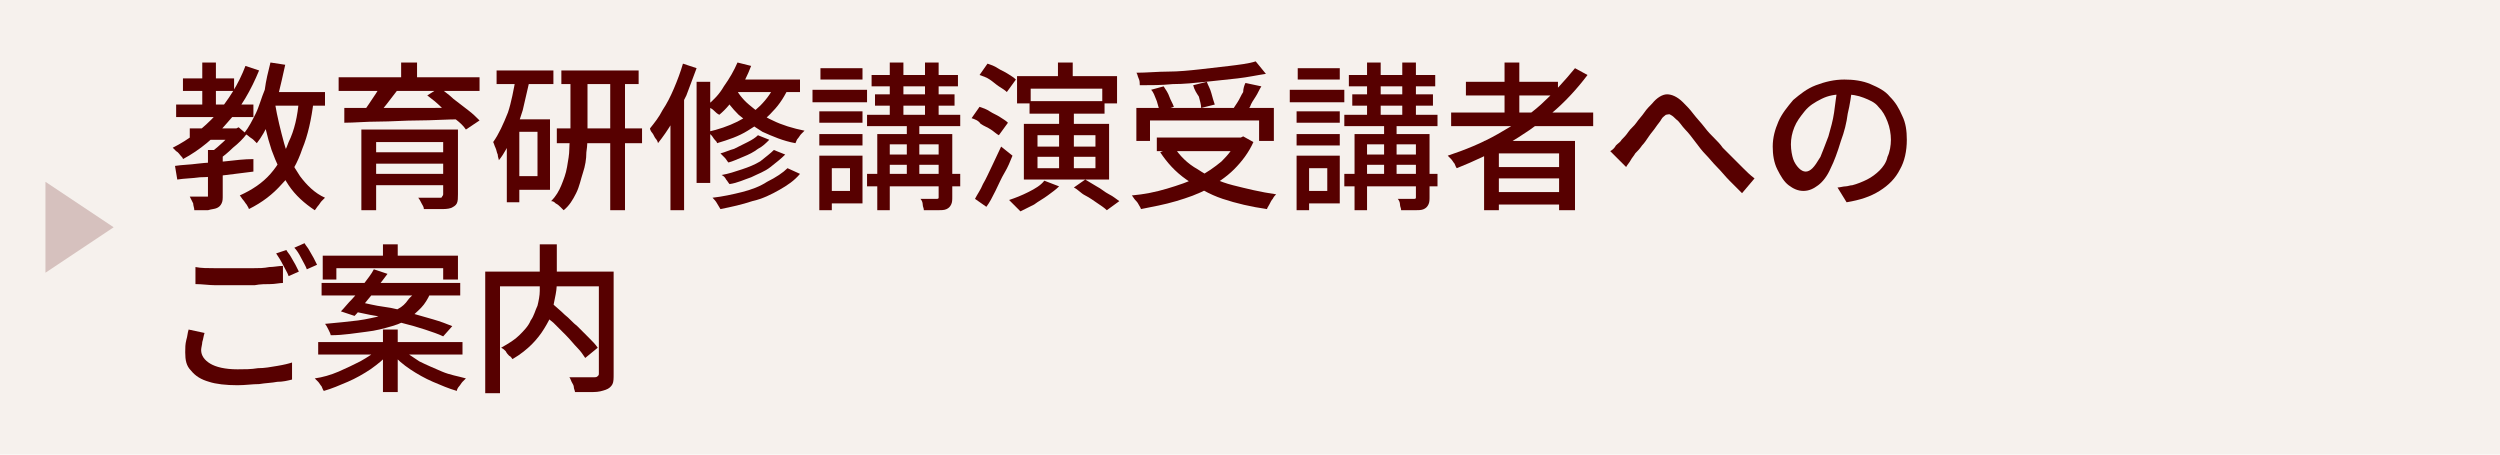
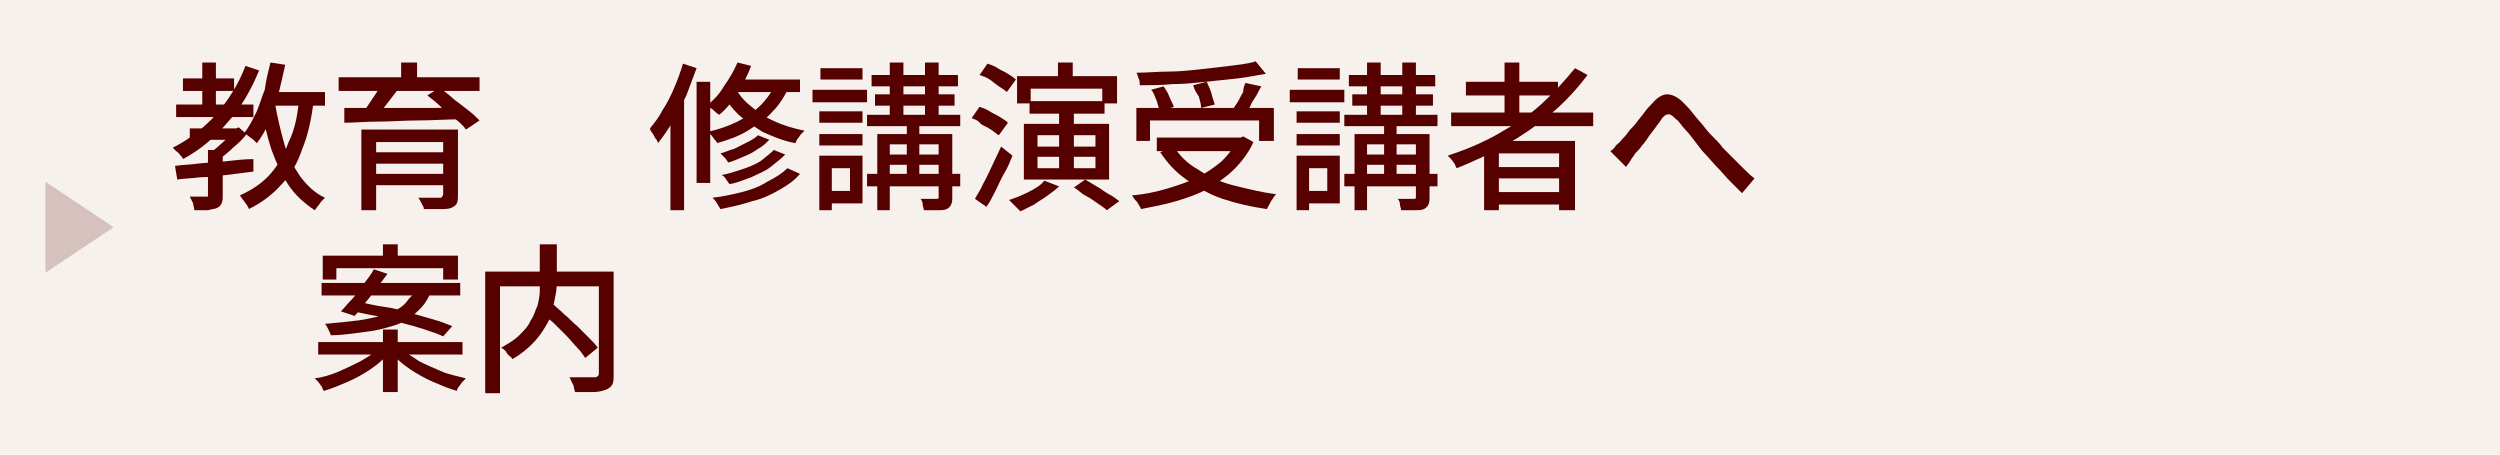
<svg xmlns="http://www.w3.org/2000/svg" version="1.1" id="レイヤー_1" x="0px" y="0px" viewBox="0 0 220 40" style="enable-background:new 0 0 220 40;" xml:space="preserve">
  <style type="text/css">
	.st0{fill:#F6F1ED;}
	.st1{fill:#570000;}
	.st2{opacity:0.2;fill:#570000;}
	.st3{fill:none;}
</style>
  <g>
    <rect class="st0" width="220" height="40" />
    <g>
      <g>
        <path class="st1" d="M21.6,5.8l1.2,0.4c-0.7,1.7-1.6,3.3-2.8,4.6c-1.1,1.3-2.4,2.4-3.9,3.2c0-0.1-0.1-0.2-0.2-0.3     c-0.1-0.1-0.2-0.3-0.4-0.4c-0.1-0.1-0.2-0.2-0.3-0.3c1.4-0.7,2.7-1.7,3.8-2.9C20.1,8.8,21,7.4,21.6,5.8z M15.4,14.6     c0.6-0.1,1.3-0.1,2-0.2c0.8-0.1,1.5-0.1,2.4-0.2s1.7-0.2,2.5-0.2v1.1c-0.8,0.1-1.6,0.2-2.4,0.3c-0.8,0.1-1.6,0.2-2.3,0.2     c-0.7,0.1-1.4,0.1-2,0.2L15.4,14.6z M15.5,9.2h6.8v1.1h-6.8V9.2z M16.1,6.9h4.5V8h-4.5V6.9z M16.7,11.3h4.1v1h-4.1V11.3z      M18.4,13.2h1.2v4c0,0.3,0,0.5-0.1,0.7c-0.1,0.2-0.2,0.3-0.4,0.4s-0.5,0.1-0.8,0.2c-0.3,0-0.7,0-1.2,0c0-0.2-0.1-0.4-0.1-0.6     c-0.1-0.2-0.2-0.4-0.3-0.6c0.3,0,0.6,0,0.9,0s0.4,0,0.5,0s0.2,0,0.2,0c0,0,0-0.1,0-0.2V13.2z M17.8,5.5H19v4.3h-1.2V5.5z      M20.5,11.3h0.3l0.2-0.1l0.7,0.6c-0.3,0.4-0.7,0.8-1.2,1.2c-0.4,0.4-0.9,0.8-1.3,1.1c-0.1-0.1-0.2-0.2-0.3-0.4     c-0.1-0.1-0.2-0.2-0.3-0.3c0.2-0.2,0.5-0.4,0.7-0.6c0.2-0.2,0.5-0.4,0.7-0.7c0.2-0.2,0.4-0.4,0.5-0.6V11.3z M26.3,8.8l1.3,0.1     c-0.2,1.6-0.5,3-1,4.2c-0.4,1.2-1,2.3-1.8,3.1c-0.8,0.9-1.7,1.6-2.9,2.2c0-0.1-0.1-0.2-0.2-0.4c-0.1-0.1-0.2-0.3-0.3-0.4     c-0.1-0.1-0.2-0.3-0.3-0.4c1.1-0.5,2-1.1,2.7-1.9c0.7-0.8,1.2-1.7,1.6-2.8C25.9,11.5,26.2,10.2,26.3,8.8z M23.8,5.5l1.3,0.2     c-0.2,0.9-0.4,1.8-0.6,2.6c-0.2,0.8-0.5,1.6-0.8,2.4c-0.3,0.7-0.7,1.4-1.1,1.9c-0.1-0.1-0.2-0.2-0.3-0.3     c-0.1-0.1-0.3-0.2-0.4-0.3c-0.1-0.1-0.3-0.2-0.4-0.3c0.4-0.5,0.7-1.1,1-1.7s0.5-1.4,0.8-2.1C23.4,7.1,23.6,6.3,23.8,5.5z      M24.2,9.1c0.2,1.2,0.5,2.4,0.8,3.5s0.8,2,1.4,2.9c0.6,0.8,1.3,1.5,2.2,1.9c-0.1,0.1-0.2,0.2-0.3,0.3c-0.1,0.1-0.2,0.3-0.3,0.4     c-0.1,0.1-0.2,0.3-0.3,0.4c-0.9-0.6-1.7-1.3-2.3-2.2c-0.6-0.9-1.1-2-1.5-3.1c-0.4-1.2-0.7-2.5-0.9-3.9L24.2,9.1z M23.5,8.1h5.1     v1.2h-5.1V8.1z" />
        <path class="st1" d="M29.8,6.8h12.4V8H29.8V6.8z M30.3,9.5c0.6,0,1.4,0,2.1,0s1.6,0,2.6,0c0.9,0,1.8,0,2.8,0c0.9,0,1.9,0,2.8-0.1     l-0.1,1.1c-1.2,0-2.5,0.1-3.7,0.1s-2.4,0.1-3.5,0.1c-1.1,0-2.1,0.1-3,0.1L30.3,9.5z M31.8,11.4h7.6v1.1h-6.3v6h-1.3V11.4z      M33.5,7.5L35,7.9c-0.3,0.4-0.7,0.9-1,1.3s-0.7,0.8-1,1.1l-1.1-0.4c0.2-0.2,0.4-0.5,0.6-0.8c0.2-0.3,0.4-0.6,0.6-0.9     S33.4,7.7,33.5,7.5z M32.6,13.4h6.9v1h-6.9V13.4z M32.6,15.3h6.9v1h-6.9V15.3z M35.3,5.5h1.4v1.9h-1.4V5.5z M39,11.4h1.3v5.7     c0,0.3,0,0.6-0.1,0.8c-0.1,0.2-0.3,0.3-0.5,0.4c-0.3,0.1-0.6,0.1-1,0.1c-0.4,0-0.9,0-1.4,0c0-0.2-0.1-0.3-0.2-0.5     c-0.1-0.2-0.2-0.4-0.3-0.5c0.3,0,0.5,0,0.8,0c0.3,0,0.5,0,0.7,0c0.2,0,0.3,0,0.4,0c0.1,0,0.2,0,0.2-0.1c0,0,0.1-0.1,0.1-0.2V11.4     z M37.6,8.4l1.1-0.7C39,8,39.5,8.3,39.9,8.7c0.4,0.3,0.9,0.7,1.3,1c0.4,0.3,0.7,0.6,1,0.9L41,11.4c-0.2-0.3-0.5-0.6-0.9-0.9     c-0.4-0.3-0.8-0.7-1.2-1C38.4,9,38,8.7,37.6,8.4z" />
-         <path class="st1" d="M45.4,6.8l1.2,0.3c-0.2,0.9-0.4,1.7-0.6,2.6c-0.3,0.9-0.5,1.7-0.9,2.4s-0.7,1.4-1.2,2c0-0.1-0.1-0.3-0.1-0.5     c-0.1-0.2-0.1-0.4-0.2-0.6c-0.1-0.2-0.1-0.3-0.2-0.5c0.5-0.7,0.9-1.6,1.3-2.6C45,9,45.2,7.9,45.4,6.8z M43.7,6.2h5v1.2h-5V6.2z      M44.6,10.5h1.1v7.3h-1.1V10.5z M45.1,10.5h3.3v6.2h-3.3v-1.2h2.2v-3.9h-2.2V10.5z M50.5,6.8h1.2v4.8c0,0.6,0,1.2-0.1,1.8     c0,0.6-0.1,1.2-0.3,1.8s-0.3,1.2-0.6,1.8c-0.3,0.6-0.6,1.1-1.1,1.5c-0.1-0.1-0.2-0.2-0.3-0.3c-0.1-0.1-0.2-0.2-0.4-0.3     c-0.1-0.1-0.2-0.2-0.4-0.2c0.4-0.4,0.7-0.9,0.9-1.4c0.2-0.5,0.4-1,0.5-1.6s0.2-1.1,0.2-1.6s0.1-1.1,0.1-1.6V6.8z M49,11.3h7.5     v1.3H49V11.3z M49.4,6.2h6.8v1.2h-6.8V6.2z M53.7,6.8H55v11.7h-1.3V6.8z" />
        <path class="st1" d="M60.1,5.6l1.2,0.4c-0.3,0.8-0.6,1.6-0.9,2.4c-0.4,0.8-0.8,1.6-1.2,2.3c-0.4,0.7-0.9,1.4-1.3,1.9     c0-0.1-0.1-0.3-0.2-0.4s-0.2-0.4-0.3-0.5s-0.2-0.3-0.2-0.4c0.4-0.5,0.8-1,1.1-1.6c0.4-0.6,0.7-1.2,1-1.9S59.9,6.3,60.1,5.6z      M59,9.2l1.2-1.2l0,0v10.5H59V9.2z M61.3,7.2h1.2v8.9h-1.2V7.2z M64.9,5.5l1.2,0.3c-0.3,0.8-0.7,1.6-1.2,2.4     c-0.5,0.8-1,1.4-1.6,1.9C63.1,10,63,9.9,62.9,9.8s-0.2-0.2-0.4-0.3s-0.2-0.2-0.3-0.2c0.6-0.5,1.1-1,1.5-1.7     C64.2,6.9,64.6,6.2,64.9,5.5z M68.3,7.2l1.2,0.3c-0.4,0.9-0.9,1.7-1.5,2.3c-0.6,0.7-1.4,1.2-2.2,1.7s-1.7,0.8-2.7,1.1     c0-0.1-0.1-0.2-0.2-0.3c-0.1-0.1-0.2-0.3-0.3-0.4c-0.1-0.1-0.2-0.2-0.3-0.3c0.9-0.2,1.8-0.5,2.6-0.9c0.8-0.4,1.5-0.9,2-1.4     C67.5,8.7,68,8,68.3,7.2z M69.3,14.8l1.1,0.5c-0.5,0.6-1.1,1-1.8,1.4c-0.7,0.4-1.5,0.8-2.4,1c-0.9,0.3-1.8,0.5-2.8,0.7     c-0.1-0.2-0.2-0.3-0.3-0.5c-0.1-0.2-0.3-0.4-0.4-0.5c0.9-0.1,1.8-0.3,2.6-0.5c0.8-0.2,1.6-0.5,2.2-0.9     C68.3,15.6,68.9,15.2,69.3,14.8z M66.7,11.9l1,0.4c-0.3,0.3-0.6,0.6-1,0.8c-0.4,0.3-0.8,0.5-1.3,0.7s-0.9,0.4-1.3,0.5     c-0.1-0.1-0.2-0.3-0.3-0.4c-0.1-0.1-0.3-0.3-0.4-0.4c0.4-0.1,0.8-0.3,1.2-0.4c0.4-0.2,0.8-0.4,1.2-0.6S66.5,12.1,66.7,11.9z      M68.1,13.2l1,0.4c-0.4,0.4-0.8,0.7-1.3,1.1s-1.1,0.6-1.7,0.9c-0.6,0.2-1.2,0.5-1.9,0.6c-0.1-0.1-0.2-0.3-0.3-0.4     c-0.1-0.2-0.2-0.3-0.4-0.4c0.6-0.1,1.2-0.3,1.8-0.5c0.6-0.2,1.1-0.4,1.6-0.7C67.4,13.8,67.8,13.5,68.1,13.2z M64.6,7.6     c0.3,0.5,0.7,1.1,1.3,1.6c0.6,0.5,1.2,1,2.1,1.4c0.8,0.4,1.8,0.7,2.8,0.9c-0.1,0.1-0.2,0.2-0.3,0.3c-0.1,0.1-0.2,0.3-0.3,0.4     c-0.1,0.1-0.1,0.2-0.2,0.4c-1.1-0.2-2-0.6-2.9-1c-0.8-0.5-1.5-1-2.1-1.5c-0.6-0.6-1-1.1-1.3-1.7L64.6,7.6z M64.7,7h5.7v1.1H64     L64.7,7z" />
        <path class="st1" d="M71.5,7.9h4.8v1.1h-4.8V7.9z M72.1,13.7h1.1v4.8h-1.1V13.7z M72.1,9.8h3.8v1h-3.8V9.8z M72.1,11.8h3.8v1     h-3.8V11.8z M72.2,6h3.7v1h-3.7V6z M72.7,13.7h3.2v4.2h-3.2v-1.1h2.1v-2h-2.1V13.7z M76.3,15.3h8.2v1.1h-8.2V15.3z M76.3,10.1     h8.2v1h-8.2V10.1z M76.7,6.6h7.6v1h-7.6V6.6z M77,8.3H84v1H77V8.3z M77.1,11.8h6v0.9h-4.8v5.8h-1.1V11.8z M77.7,13.6h5.6v0.9     h-5.6V13.6z M78.3,5.5h1.2v5h-1.2V5.5z M79.8,10.6h1.1v5.3h-1.1V10.6z M82.6,11.8h1.2v5.5c0,0.3,0,0.5-0.1,0.7     c-0.1,0.2-0.2,0.3-0.4,0.4c-0.2,0.1-0.5,0.1-0.8,0.1c-0.3,0-0.7,0-1.2,0c0-0.2-0.1-0.3-0.1-0.5s-0.1-0.4-0.2-0.5     c0.3,0,0.6,0,0.9,0c0.3,0,0.5,0,0.5,0c0.1,0,0.2,0,0.2-0.1c0,0,0-0.1,0-0.2V11.8z M81.4,5.5h1.2v5h-1.2V5.5z" />
        <path class="st1" d="M85.5,10.4l0.7-1c0.3,0.1,0.6,0.2,0.9,0.4c0.3,0.2,0.6,0.3,0.9,0.5c0.3,0.2,0.5,0.3,0.7,0.5l-0.8,1.1     c-0.2-0.1-0.4-0.3-0.7-0.5c-0.3-0.2-0.6-0.3-0.9-0.5C86.1,10.6,85.8,10.5,85.5,10.4z M85.8,17.5c0.2-0.4,0.5-0.8,0.7-1.3     c0.3-0.5,0.5-1,0.8-1.6c0.3-0.6,0.5-1.1,0.8-1.7l1,0.8c-0.2,0.5-0.4,1-0.7,1.5c-0.3,0.5-0.5,1-0.8,1.6s-0.5,1-0.8,1.4L85.8,17.5z      M86.2,6.6l0.7-1c0.3,0.1,0.6,0.2,0.9,0.4c0.3,0.2,0.6,0.3,0.9,0.5C89,6.7,89.2,6.8,89.4,7l-0.8,1.1c-0.2-0.2-0.4-0.3-0.7-0.5     S87.4,7.2,87.1,7C86.8,6.8,86.5,6.7,86.2,6.6z M91.9,15.9l1.3,0.5c-0.3,0.3-0.6,0.5-1,0.8S91.4,17.7,91,18     c-0.4,0.2-0.8,0.4-1.2,0.6c-0.1-0.1-0.2-0.2-0.3-0.3c-0.1-0.1-0.2-0.2-0.4-0.4s-0.2-0.2-0.3-0.3c0.6-0.2,1.1-0.4,1.7-0.7     C91.1,16.6,91.6,16.3,91.9,15.9z M89.5,6.7h8.8v2.4H97V7.8h-6.3v1.3h-1.2V6.7z M90.1,10.9h7.5v4.9h-7.5V10.9z M90.6,8.9h6.6V10     h-6.6V8.9z M91.3,11.9v1h5.1v-1H91.3z M91.3,13.8v1h5.1v-1H91.3z M93.1,5.5h1.3v2.1h-1.3V5.5z M93.2,9.6h1.3v5.6h-1.3V9.6z      M94.5,16.5l1-0.7c0.3,0.2,0.7,0.4,1,0.6c0.4,0.2,0.7,0.5,1.1,0.7s0.6,0.4,0.9,0.6l-1.1,0.8c-0.2-0.2-0.5-0.4-0.8-0.6     c-0.3-0.2-0.7-0.5-1.1-0.7S94.9,16.7,94.5,16.5z" />
        <path class="st1" d="M108.9,12.1h0.3l0.2-0.1l0.9,0.5c-0.4,0.9-1,1.7-1.7,2.4s-1.5,1.2-2.3,1.7c-0.9,0.5-1.8,0.8-2.8,1.1     c-1,0.3-2.1,0.5-3.1,0.7c0-0.1-0.1-0.2-0.2-0.4s-0.2-0.3-0.3-0.4c-0.1-0.1-0.2-0.3-0.3-0.4c1.1-0.1,2.1-0.3,3.1-0.6     s1.9-0.6,2.7-1c0.8-0.4,1.5-0.9,2.1-1.4c0.6-0.6,1.1-1.2,1.4-2V12.1z M100,9.5h12.1v2.9h-1.3v-1.8h-9.6v1.8H100V9.5z M110.5,5.4     l0.9,1.1c-0.7,0.1-1.6,0.3-2.5,0.4c-0.9,0.1-1.8,0.2-2.8,0.3c-1,0.1-1.9,0.2-2.9,0.2c-1,0.1-1.9,0.1-2.9,0.1c0-0.2,0-0.4-0.1-0.6     s-0.1-0.4-0.2-0.5c0.9,0,1.9-0.1,2.8-0.1s1.9-0.1,2.8-0.2s1.8-0.2,2.6-0.3S109.9,5.6,110.5,5.4z M101.3,7.9l1.1-0.3     c0.2,0.3,0.4,0.6,0.5,0.9s0.3,0.6,0.4,0.9l-1.2,0.4c-0.1-0.2-0.2-0.5-0.3-0.9C101.6,8.4,101.5,8.1,101.3,7.9z M101.8,12.1h7.6     v1.2h-7.6V12.1z M103.3,12.9c0.5,0.8,1.2,1.5,2.1,2c0.9,0.6,1.9,1.1,3.1,1.4s2.4,0.6,3.8,0.8c-0.1,0.1-0.2,0.2-0.3,0.4     c-0.1,0.1-0.2,0.3-0.3,0.5c-0.1,0.2-0.2,0.3-0.2,0.4c-1.4-0.2-2.7-0.5-3.9-0.9c-1.2-0.4-2.2-1-3.2-1.7s-1.7-1.5-2.3-2.4     L103.3,12.9z M105,7.5l1.2-0.3c0.1,0.3,0.3,0.6,0.4,1c0.1,0.4,0.2,0.7,0.3,1l-1.2,0.3c0-0.3-0.1-0.6-0.2-1     C105.3,8.2,105.1,7.9,105,7.5z M109.6,7.3l1.4,0.3c-0.2,0.3-0.3,0.6-0.5,0.9c-0.2,0.3-0.4,0.6-0.5,0.9c-0.2,0.3-0.4,0.5-0.5,0.7     l-1.1-0.3c0.1-0.2,0.3-0.5,0.5-0.8c0.2-0.3,0.3-0.6,0.5-0.9C109.4,7.8,109.5,7.5,109.6,7.3z" />
        <path class="st1" d="M113.5,7.9h4.8v1.1h-4.8V7.9z M114.1,13.7h1.1v4.8h-1.1V13.7z M114.1,9.8h3.8v1h-3.8V9.8z M114.1,11.8h3.8v1     h-3.8V11.8z M114.2,6h3.7v1h-3.7V6z M114.7,13.7h3.2v4.2h-3.2v-1.1h2.1v-2h-2.1V13.7z M118.3,15.3h8.2v1.1h-8.2V15.3z      M118.3,10.1h8.2v1h-8.2V10.1z M118.7,6.6h7.6v1h-7.6V6.6z M119,8.3h7.1v1H119V8.3z M119.1,11.8h6v0.9h-4.8v5.8h-1.1V11.8z      M119.7,13.6h5.6v0.9h-5.6V13.6z M120.3,5.5h1.2v5h-1.2V5.5z M121.8,10.6h1.1v5.3h-1.1V10.6z M124.6,11.8h1.2v5.5     c0,0.3,0,0.5-0.1,0.7c-0.1,0.2-0.2,0.3-0.4,0.4c-0.2,0.1-0.5,0.1-0.8,0.1c-0.3,0-0.7,0-1.2,0c0-0.2-0.1-0.3-0.1-0.5     s-0.1-0.4-0.2-0.5c0.3,0,0.6,0,0.9,0c0.3,0,0.5,0,0.5,0c0.1,0,0.2,0,0.2-0.1s0-0.1,0-0.2V11.8z M123.4,5.5h1.2v5h-1.2V5.5z" />
        <path class="st1" d="M138.6,6l1.1,0.6c-0.9,1.2-2,2.4-3.2,3.4c-1.2,1-2.5,1.9-3.9,2.7c-1.4,0.8-2.9,1.5-4.4,2.1     c-0.1-0.1-0.1-0.2-0.2-0.4c-0.1-0.1-0.2-0.3-0.3-0.4c-0.1-0.1-0.2-0.2-0.3-0.3c1.5-0.5,3-1.1,4.4-1.9c1.4-0.8,2.7-1.6,3.8-2.6     S137.7,7.1,138.6,6z M127.7,9.9h12.5v1.2h-12.5V9.9z M129,7.2h8.1v1.2H129V7.2z M130.6,12.4h8v6.1h-1.4v-5h-5.3v5h-1.3V12.4z      M131.3,14.7h6.4v1h-6.4V14.7z M131.3,16.9h6.4v1.1h-6.4V16.9z M132.4,5.5h1.3v5h-1.3V5.5z" />
        <path class="st1" d="M141.7,13.3c0.2-0.1,0.4-0.3,0.5-0.5c0.2-0.2,0.4-0.3,0.5-0.5c0.2-0.2,0.4-0.4,0.6-0.7     c0.2-0.3,0.5-0.5,0.7-0.8c0.2-0.3,0.5-0.6,0.7-0.9c0.2-0.3,0.5-0.6,0.7-0.8c0.4-0.5,0.9-0.8,1.3-0.8s0.9,0.2,1.4,0.7     c0.3,0.3,0.6,0.6,0.9,1s0.7,0.8,1,1.2c0.3,0.4,0.6,0.7,0.9,1c0.2,0.2,0.5,0.5,0.7,0.8c0.3,0.3,0.6,0.6,0.9,0.9     c0.3,0.3,0.6,0.6,0.9,0.9c0.3,0.3,0.6,0.6,1,0.9l-1.1,1.3c-0.3-0.3-0.7-0.7-1.1-1.1c-0.4-0.4-0.7-0.8-1.1-1.2s-0.7-0.8-1-1.1     c-0.3-0.3-0.6-0.7-0.9-1.1c-0.3-0.4-0.6-0.8-0.9-1.1s-0.5-0.7-0.8-0.9c-0.2-0.2-0.3-0.3-0.5-0.4c-0.1-0.1-0.3,0-0.4,0     c-0.1,0.1-0.3,0.2-0.4,0.4c-0.1,0.2-0.3,0.4-0.5,0.7c-0.2,0.3-0.4,0.5-0.6,0.8c-0.2,0.3-0.4,0.6-0.6,0.8     c-0.2,0.3-0.4,0.5-0.6,0.7c-0.1,0.2-0.3,0.4-0.4,0.6c-0.1,0.2-0.3,0.4-0.4,0.6L141.7,13.3z" />
-         <path class="st1" d="M163,7.7c-0.1,0.7-0.2,1.5-0.4,2.3c-0.1,0.8-0.3,1.6-0.6,2.4c-0.3,1-0.6,1.8-0.9,2.4     c-0.3,0.7-0.7,1.2-1.1,1.5c-0.4,0.3-0.8,0.5-1.3,0.5c-0.5,0-0.9-0.2-1.3-0.5c-0.4-0.3-0.7-0.8-1-1.4c-0.3-0.6-0.4-1.3-0.4-2     c0-0.8,0.2-1.5,0.5-2.2c0.3-0.7,0.8-1.3,1.3-1.9c0.6-0.5,1.2-1,2-1.3s1.6-0.5,2.5-0.5c0.8,0,1.6,0.1,2.3,0.4     c0.7,0.3,1.3,0.6,1.7,1.1c0.5,0.5,0.8,1,1.1,1.7c0.3,0.6,0.4,1.3,0.4,2.1c0,1-0.2,1.9-0.6,2.6c-0.4,0.8-1,1.4-1.8,1.9     s-1.7,0.8-2.9,1l-0.8-1.3c0.2,0,0.5-0.1,0.7-0.1s0.4-0.1,0.6-0.1c0.4-0.1,0.9-0.3,1.3-0.5c0.4-0.2,0.8-0.5,1.1-0.8     c0.3-0.3,0.6-0.7,0.7-1.2c0.2-0.4,0.3-1,0.3-1.5s-0.1-1.1-0.3-1.6c-0.2-0.5-0.4-0.9-0.8-1.3c-0.3-0.4-0.8-0.6-1.3-0.8     c-0.5-0.2-1.1-0.3-1.7-0.3c-0.8,0-1.4,0.1-2,0.4c-0.6,0.3-1.1,0.6-1.5,1.1s-0.7,0.9-0.9,1.4c-0.2,0.5-0.3,1-0.3,1.5     c0,0.5,0.1,1,0.2,1.3s0.3,0.6,0.5,0.8s0.4,0.3,0.6,0.3c0.2,0,0.4-0.1,0.6-0.3c0.2-0.2,0.4-0.5,0.7-1c0.2-0.5,0.4-1,0.7-1.8     c0.2-0.7,0.4-1.4,0.5-2.1c0.1-0.8,0.2-1.5,0.3-2.2L163,7.7z" />
-         <path class="st1" d="M18,29.3c-0.1,0.3-0.1,0.5-0.2,0.8c0,0.2-0.1,0.5-0.1,0.7c0,0.5,0.3,0.9,0.8,1.2s1.3,0.5,2.4,0.5     c0.6,0,1.2,0,1.8-0.1c0.6,0,1.1-0.1,1.7-0.2s1-0.2,1.3-0.3l0,1.5c-0.4,0.1-0.8,0.2-1.3,0.2c-0.5,0.1-1,0.1-1.6,0.2     c-0.6,0-1.2,0.1-1.9,0.1c-1,0-1.9-0.1-2.5-0.3c-0.7-0.2-1.2-0.5-1.6-1c-0.4-0.4-0.5-0.9-0.5-1.6c0-0.4,0-0.7,0.1-1.1     c0.1-0.3,0.1-0.6,0.2-0.9L18,29.3z M17.2,23.5c0.5,0.1,1.1,0.1,1.7,0.1s1.3,0,2,0c0.4,0,0.9,0,1.4,0c0.5,0,0.9,0,1.4-0.1     c0.4,0,0.8-0.1,1.2-0.1v1.5c-0.3,0-0.7,0.1-1.1,0.1s-0.9,0-1.4,0.1c-0.5,0-0.9,0-1.4,0c-0.7,0-1.4,0-2,0c-0.6,0-1.2-0.1-1.8-0.1     V23.5z M25.2,22c0.1,0.2,0.3,0.4,0.4,0.6c0.1,0.2,0.3,0.5,0.4,0.7s0.2,0.4,0.3,0.6l-0.9,0.4c-0.1-0.3-0.3-0.6-0.5-1     c-0.2-0.4-0.4-0.7-0.6-1L25.2,22z M26.8,21.4c0.1,0.2,0.3,0.4,0.4,0.6c0.1,0.2,0.3,0.5,0.4,0.7s0.2,0.4,0.3,0.6l-0.9,0.4     c-0.1-0.3-0.3-0.6-0.5-1s-0.4-0.7-0.6-0.9L26.8,21.4z" />
        <path class="st1" d="M33.2,30.7l1,0.4c-0.4,0.5-0.9,0.9-1.6,1.4c-0.6,0.4-1.3,0.8-2,1.1c-0.7,0.3-1.4,0.6-2.1,0.8     c-0.1-0.1-0.1-0.2-0.2-0.4c-0.1-0.1-0.2-0.3-0.3-0.4c-0.1-0.1-0.2-0.2-0.3-0.3c0.7-0.1,1.4-0.3,2.1-0.6c0.7-0.3,1.3-0.6,1.9-0.9     C32.4,31.4,32.9,31.1,33.2,30.7z M28,30.1h12.7v1.1H28V30.1z M28.3,24.9h12.2v1.1H28.3V24.9z M28.4,22.5h11.9v2.1H39v-1h-9.4v1     h-1.2V22.5z M36.6,25.5H38c-0.2,0.5-0.4,0.9-0.7,1.3c-0.3,0.4-0.7,0.7-1.1,1.1c-0.4,0.3-1,0.6-1.7,0.8c-0.7,0.2-1.4,0.4-2.3,0.5     c-0.9,0.1-1.9,0.3-3.1,0.3c0-0.1-0.1-0.3-0.2-0.5c-0.1-0.2-0.2-0.4-0.3-0.5c1.1-0.1,2.1-0.2,2.9-0.3c0.8-0.1,1.5-0.3,2.1-0.4     c0.6-0.2,1.1-0.4,1.4-0.6c0.4-0.2,0.7-0.5,0.9-0.8S36.5,25.9,36.6,25.5z M32.9,23.7l1.2,0.4c-0.3,0.4-0.6,0.8-1,1.3     c-0.3,0.5-0.7,0.9-1,1.3s-0.6,0.8-0.9,1.1L30,27.4c0.3-0.3,0.6-0.7,1-1.1s0.7-0.9,1-1.3S32.7,24.1,32.9,23.7z M31,27.4l0.7-0.8     c0.6,0.1,1.3,0.3,2.1,0.4s1.5,0.3,2.2,0.5s1.4,0.4,2.1,0.6c0.7,0.2,1.2,0.4,1.7,0.6L39,29.6c-0.4-0.2-1-0.4-1.6-0.6     c-0.6-0.2-1.3-0.4-2.1-0.6c-0.7-0.2-1.5-0.4-2.2-0.6C32.4,27.7,31.7,27.5,31,27.4z M33.6,29H35v5.5h-1.3V29z M33.7,21.5H35v1.7     h-1.3V21.5z M35.4,30.7c0.4,0.4,0.9,0.7,1.5,1.1c0.6,0.3,1.3,0.6,2,0.9c0.7,0.3,1.4,0.4,2.1,0.6c-0.1,0.1-0.2,0.2-0.3,0.3     c-0.1,0.1-0.2,0.3-0.3,0.4c-0.1,0.1-0.2,0.3-0.2,0.4c-0.7-0.2-1.4-0.5-2.1-0.8s-1.4-0.7-2-1.1c-0.6-0.4-1.2-0.9-1.6-1.4     L35.4,30.7z" />
        <path class="st1" d="M42.6,23.9h10.7v1.3H44v9.4h-1.3V23.9z M47.7,21.5H49v3c0,0.5,0,0.9-0.1,1.4c-0.1,0.5-0.2,1-0.3,1.5     c-0.1,0.5-0.4,1-0.7,1.5c-0.3,0.5-0.7,1-1.1,1.4s-1,0.9-1.7,1.3c-0.1-0.1-0.1-0.2-0.3-0.3c-0.1-0.1-0.2-0.2-0.3-0.4     c-0.1-0.1-0.2-0.2-0.4-0.3c0.7-0.4,1.2-0.7,1.6-1.1s0.8-0.8,1-1.3c0.3-0.4,0.4-0.9,0.6-1.3c0.1-0.4,0.2-0.9,0.2-1.3s0-0.8,0-1.2     V21.5z M47.6,27.4l1-0.7c0.3,0.3,0.7,0.6,1.1,1c0.4,0.3,0.7,0.7,1.1,1c0.4,0.4,0.7,0.7,1,1c0.3,0.3,0.6,0.6,0.8,0.9l-1.1,0.9     c-0.2-0.3-0.4-0.6-0.7-0.9s-0.6-0.7-1-1.1c-0.4-0.4-0.7-0.7-1.1-1.1C48.3,28.1,47.9,27.7,47.6,27.4z M52.7,23.9H54v9     c0,0.4,0,0.7-0.1,0.9s-0.3,0.4-0.6,0.5c-0.3,0.1-0.6,0.2-1.1,0.2c-0.4,0-1,0-1.6,0c0-0.1-0.1-0.3-0.1-0.4c0-0.2-0.1-0.3-0.2-0.5     c-0.1-0.2-0.1-0.3-0.2-0.4c0.3,0,0.6,0,0.9,0c0.3,0,0.6,0,0.8,0s0.4,0,0.5,0c0.1,0,0.2,0,0.3-0.1s0.1-0.1,0.1-0.3V23.9z" />
      </g>
    </g>
    <g>
      <polygon class="st2" points="10,20 4,16 4,24   " />
      <rect y="13" class="st3" width="14" height="14" />
    </g>
  </g>
  <g>
</g>
  <g>
</g>
  <g>
</g>
  <g>
</g>
  <g>
</g>
  <g>
</g>
  <g>
</g>
  <g>
</g>
  <g>
</g>
  <g>
</g>
  <g>
</g>
  <g>
</g>
  <g>
</g>
  <g>
</g>
  <g>
</g>
</svg>